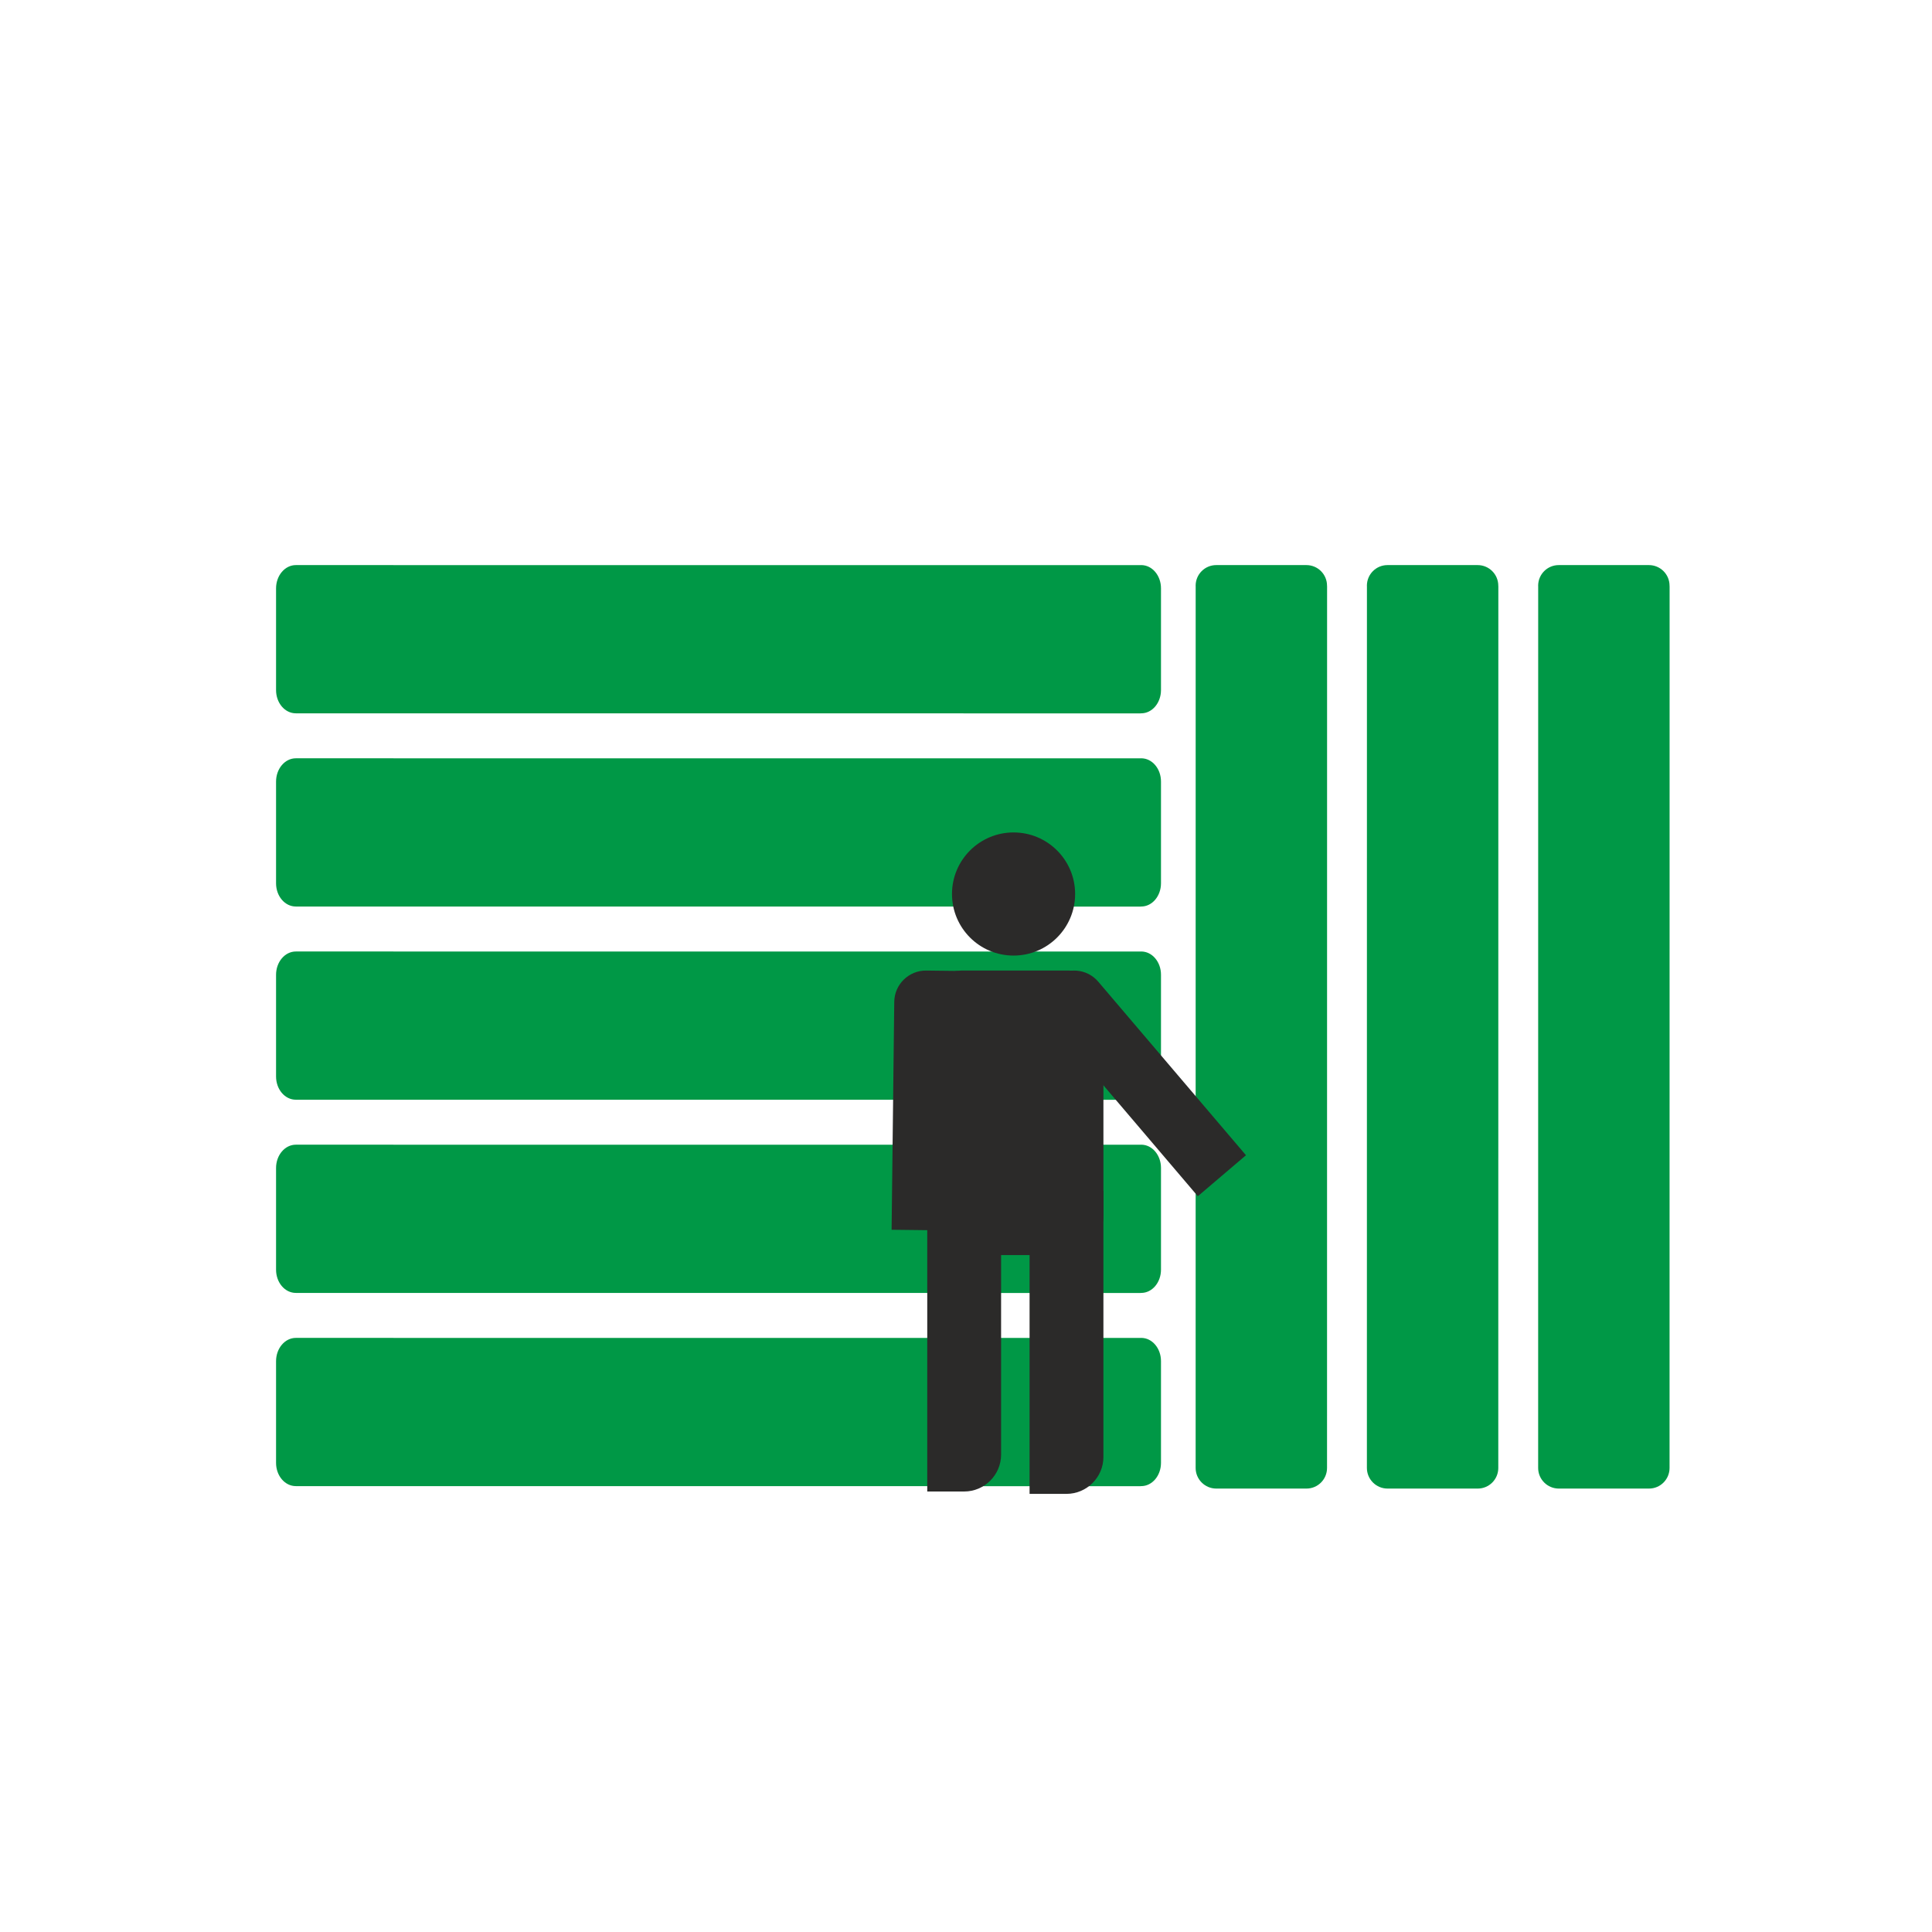
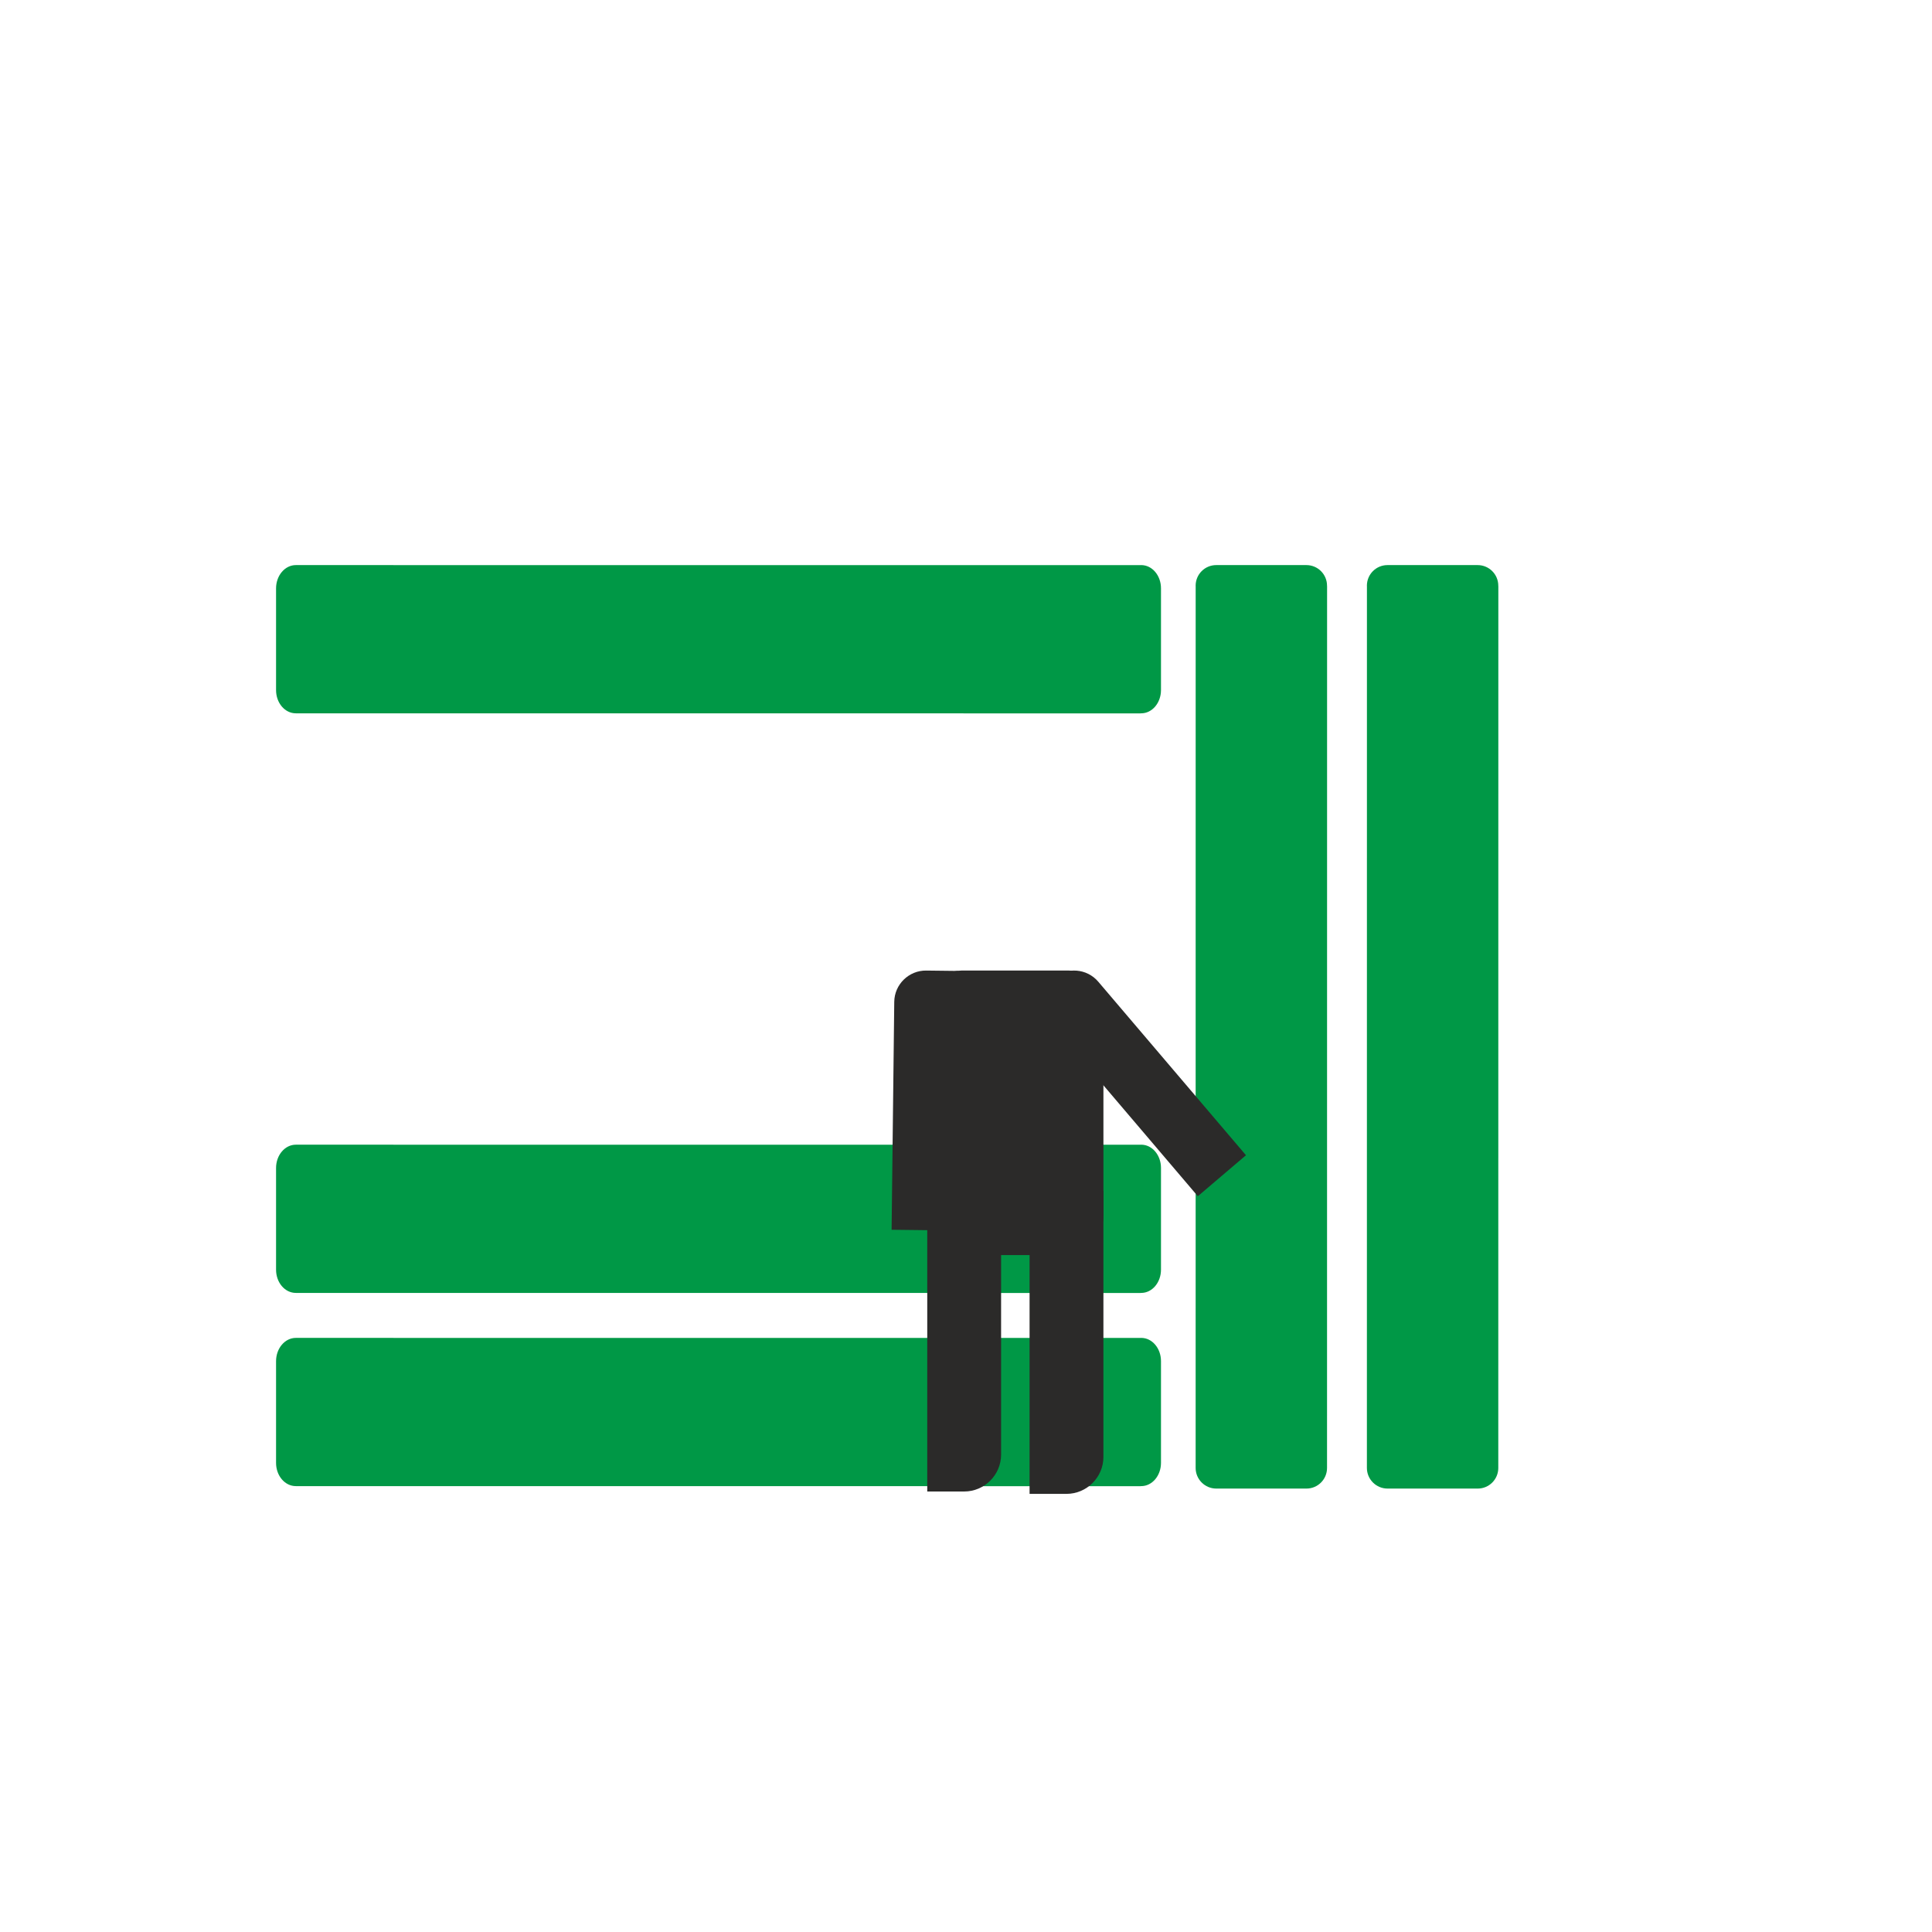
<svg xmlns="http://www.w3.org/2000/svg" xml:space="preserve" width="30mm" height="30mm" version="1.1" style="shape-rendering:geometricPrecision; text-rendering:geometricPrecision; image-rendering:optimizeQuality; fill-rule:evenodd; clip-rule:evenodd" viewBox="0 0 3000 3000">
  <defs>
    <style type="text/css">
   
    .fil1 {fill:#2B2A29}
    .fil0 {fill:#009846}
   
  </style>
  </defs>
  <g id="Ebene_x0020_1">
    <path class="fil0" d="M459.36 2307.64c-16.95,0 -30.7,-16.06 -30.7,-36.05l0 0 0 -157.94 0 0c0,-19.96 13.75,-36.18 30.7,-36.18l0 0 1311.66 0.07 1.06 -0.07 0 0c16.96,0 30.7,16.11 30.7,36.07l0 0 0 157.96 0 0c0,19.97 -13.74,36.14 -30.7,36.14l0 0 -1.38 0.1 -1311.34 -0.1 0 0z" />
    <path class="fil0" d="M459.36 2007.64c-16.95,0 -30.7,-16.06 -30.7,-36.05l0 0 0 -157.94 0 0c0,-19.96 13.75,-36.18 30.7,-36.18l0 0 1311.66 0.07 1.06 -0.07 0 0c16.96,0 30.7,16.11 30.7,36.07l0 0 0 157.96 0 0c0,19.97 -13.74,36.14 -30.7,36.14l0 0 -1.38 0.1 -1311.34 -0.1 0 0z" />
-     <path class="fil0" d="M2592.48 2279.41c0,17.69 -14.24,32.04 -31.96,32.04l0 0 -140.01 0 0 0c-17.69,0 -32.07,-14.35 -32.07,-32.04l0 0 0.06 -1368.8 -0.06 -1.1 0 0c0,-17.7 14.28,-32.04 31.97,-32.04l0 0 140.03 0 0 0c17.7,0 32.04,14.34 32.04,32.04l0 0 0.08 1.44 -0.08 1368.46 0 0z" />
-     <path class="fil0" d="M459.36 1707.64c-16.95,0 -30.7,-16.06 -30.7,-36.05l0 0 0 -157.94 0 0c0,-19.96 13.75,-36.18 30.7,-36.18l0 0 1311.66 0.07 1.06 -0.07 0 0c16.96,0 30.7,16.11 30.7,36.07l0 0 0 157.96 0 0c0,19.97 -13.74,36.14 -30.7,36.14l0 0 -1.38 0.1 -1311.34 -0.1 0 0z" />
    <path class="fil0" d="M2326.54 2279.41c0,17.69 -14.24,32.04 -31.95,32.04l0 0 -140.01 0 0 0c-17.69,0 -32.07,-14.35 -32.07,-32.04l0 0 0.06 -1368.8 -0.06 -1.1 0 0c0,-17.7 14.28,-32.04 31.97,-32.04l0 0 140.03 0 0 0c17.7,0 32.03,14.34 32.03,32.04l0 0 0.08 1.44 -0.08 1368.46 0 0z" />
-     <path class="fil0" d="M459.36 1407.64c-16.95,0 -30.7,-16.06 -30.7,-36.05l0 0 0 -157.94 0 0c0,-19.96 13.75,-36.18 30.7,-36.18l0 0 1311.66 0.07 1.06 -0.07 0 0c16.96,0 30.7,16.11 30.7,36.07l0 0 0 157.96 0 0c0,19.97 -13.74,36.14 -30.7,36.14l0 0 -1.38 0.1 -1311.34 -0.1 0 0z" />
    <path class="fil0" d="M2060.61 2279.41c0,17.69 -14.24,32.04 -31.96,32.04l0 0 -140.01 0 0 0c-17.69,0 -32.06,-14.35 -32.06,-32.04l0 0 0.05 -1368.8 -0.05 -1.1 0 0c0,-17.7 14.28,-32.04 31.97,-32.04l0 0 140.02 0 0 0c17.71,0 32.04,14.34 32.04,32.04l0 0 0.08 1.44 -0.08 1368.46 0 0z" />
    <path class="fil0" d="M459.36 1107.64c-16.95,0 -30.7,-16.06 -30.7,-36.05l0 0 0 -157.94 0 0c0,-19.96 13.75,-36.18 30.7,-36.18l0 0 1311.66 0.07 1.06 -0.07 0 0c16.96,0 30.7,16.11 30.7,36.07l0 0 0 157.96 0 0c0,19.97 -13.74,36.14 -30.7,36.14l0 0 -1.38 0.1 -1311.34 -0.1 0 0z" />
    <g id="_1709720485072">
      <path class="fil1" d="M1659.94 1507.07l-167.01 0c-29.39,0 -53.44,27.91 -53.44,62.01l0 317.82c0,34.11 24.05,62.01 53.44,62.01l167.01 0c29.39,0 53.44,-27.9 53.44,-62.01l0 -317.82c0,-34.1 -24.05,-62.01 -53.44,-62.01z" />
-       <circle class="fil1" cx="1573.85" cy="1388.21" r="95.6" />
      <path class="fil1" d="M1487.35 1507.65l-49.09 -0.57c-27,-0.32 -49.34,21.51 -49.66,48.51l-4.12 353.97 98.18 1.14 4.69 -403.05z" />
      <path class="fil1" d="M1598.72 1550.54l37.39 -31.82c20.56,-17.5 51.69,-15 69.2,5.57l229.44 269.56 -74.76 63.64 -261.27 -306.95z" />
      <path class="fil1" d="M1439.84 2316l57.33 0c31.54,0 57.33,-25.79 57.33,-57.32l0 -413.4 -114.66 0 0 470.72z" />
      <path class="fil1" d="M1598.72 2319.67l57.33 0c31.54,0 57.33,-25.8 57.33,-57.33l0 -413.39 -114.66 0 0 470.72z" />
    </g>
  </g>
</svg>